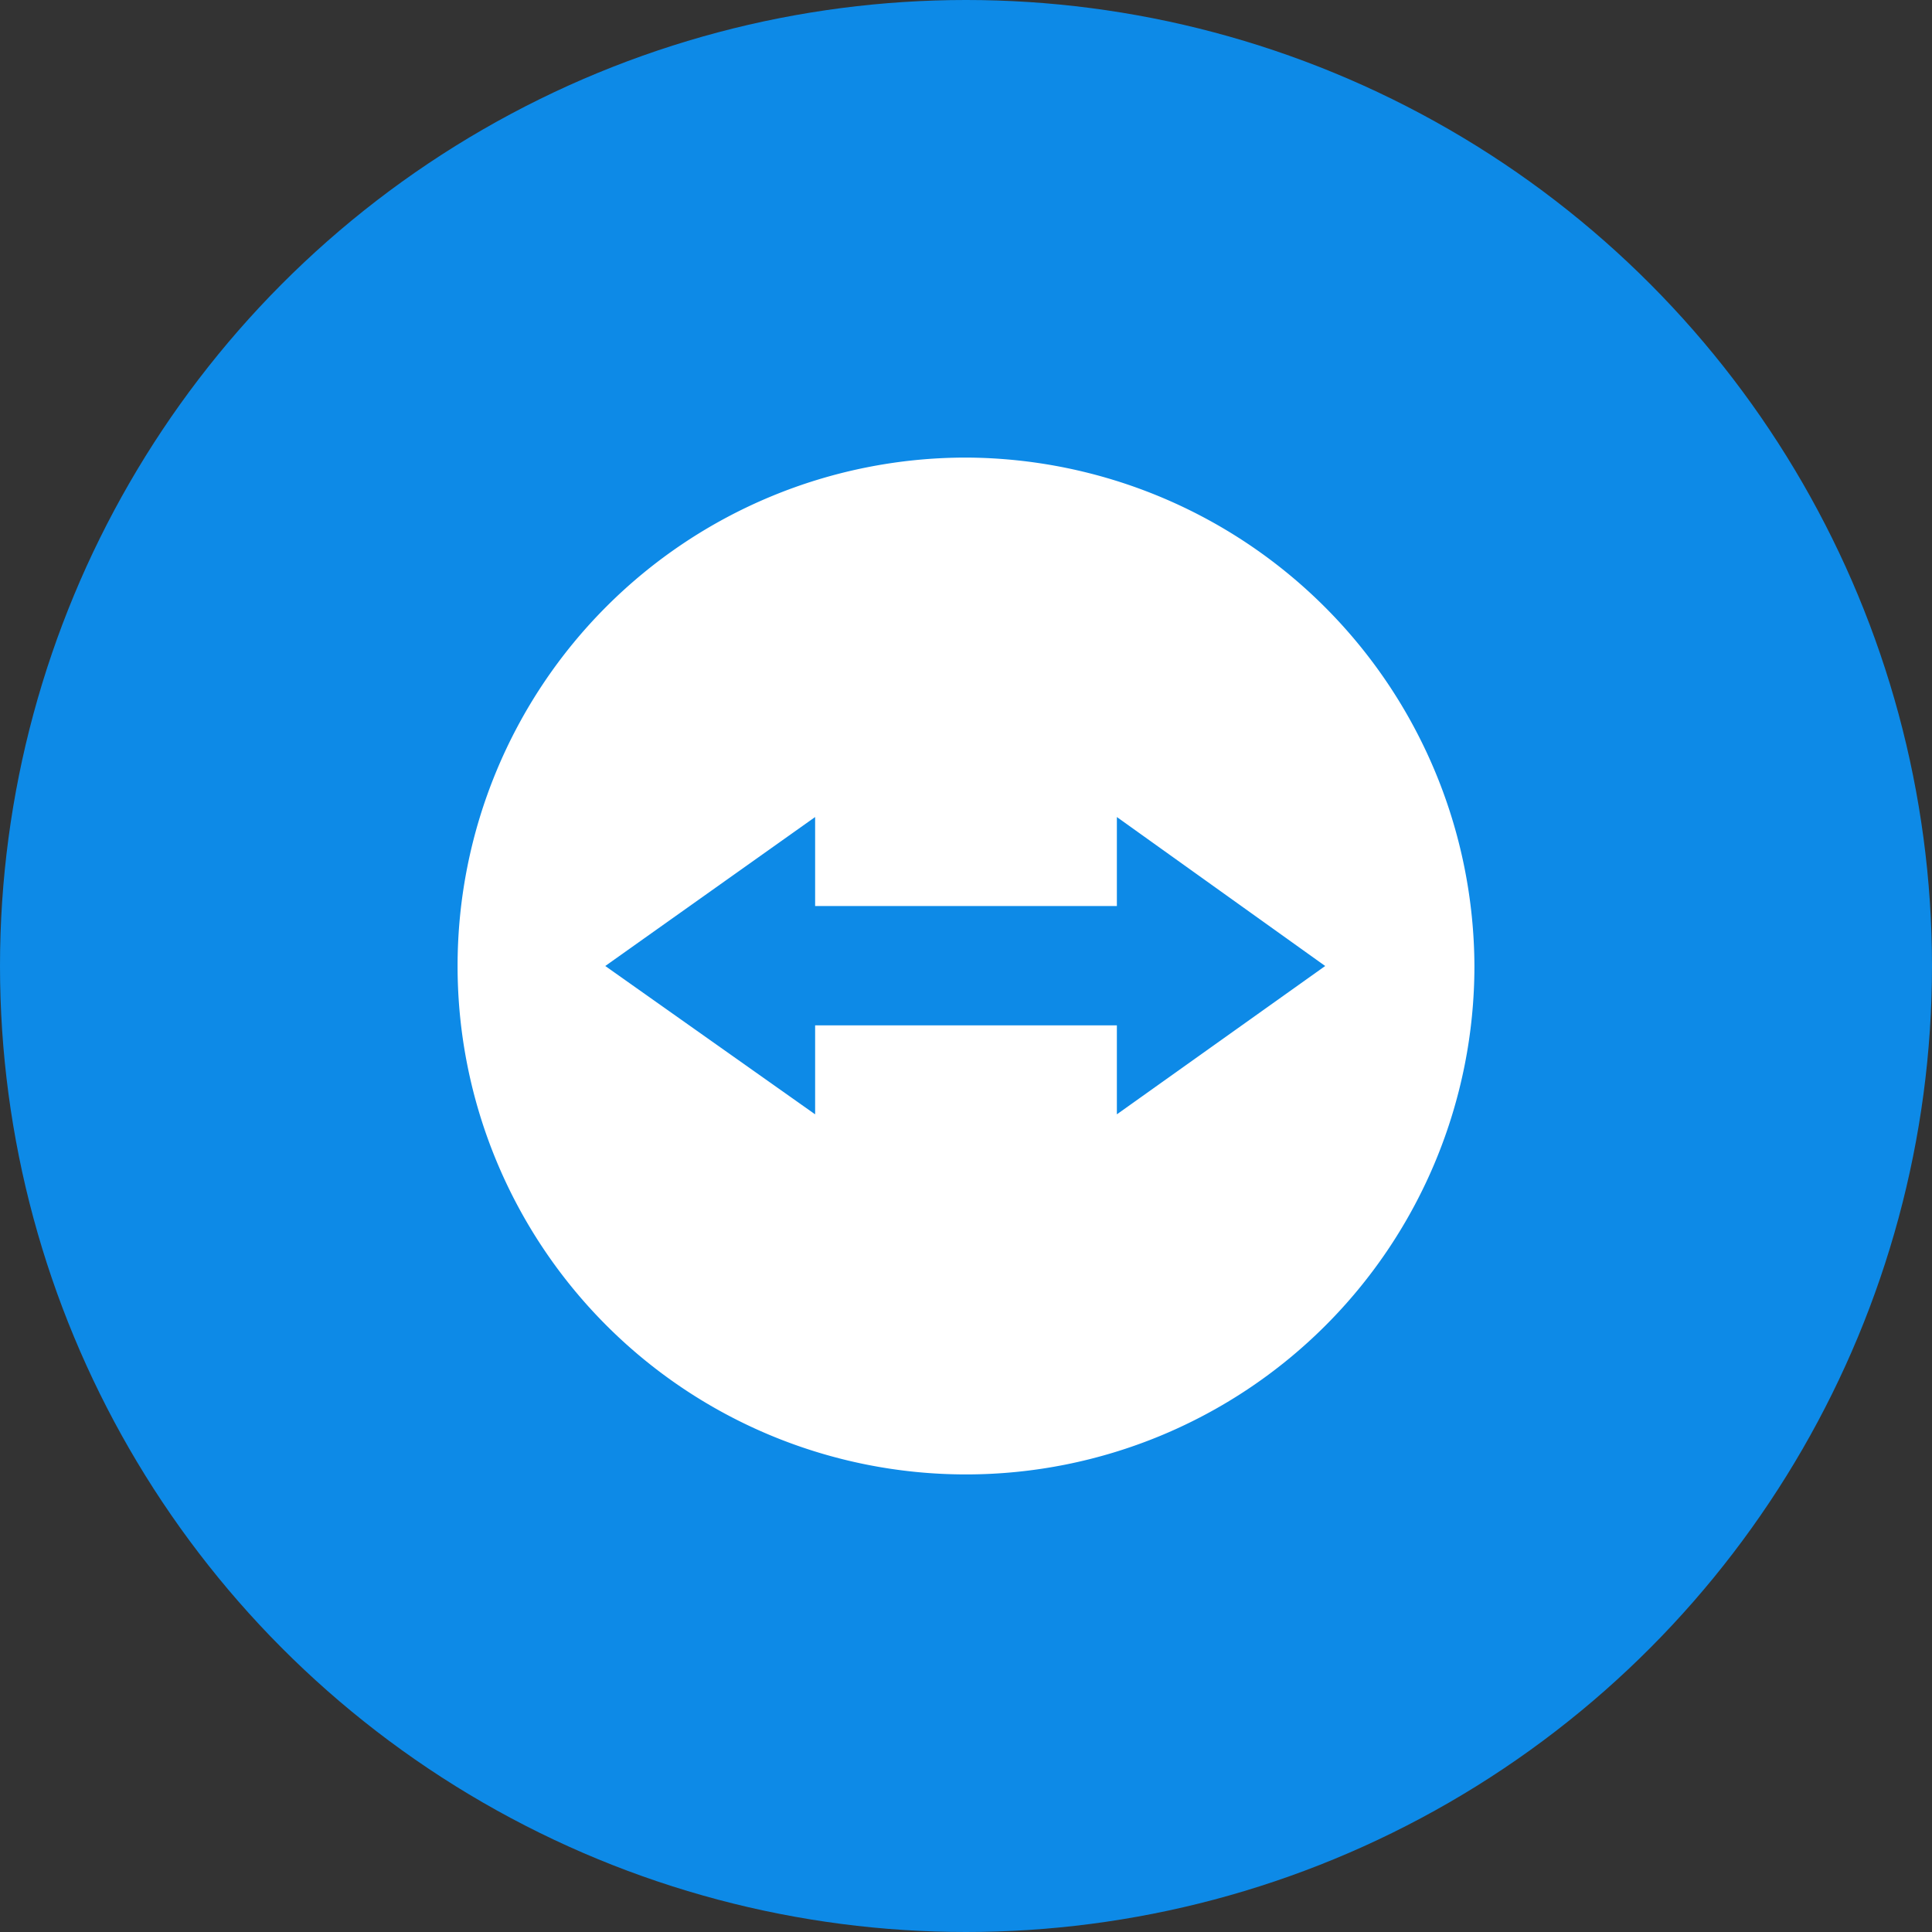
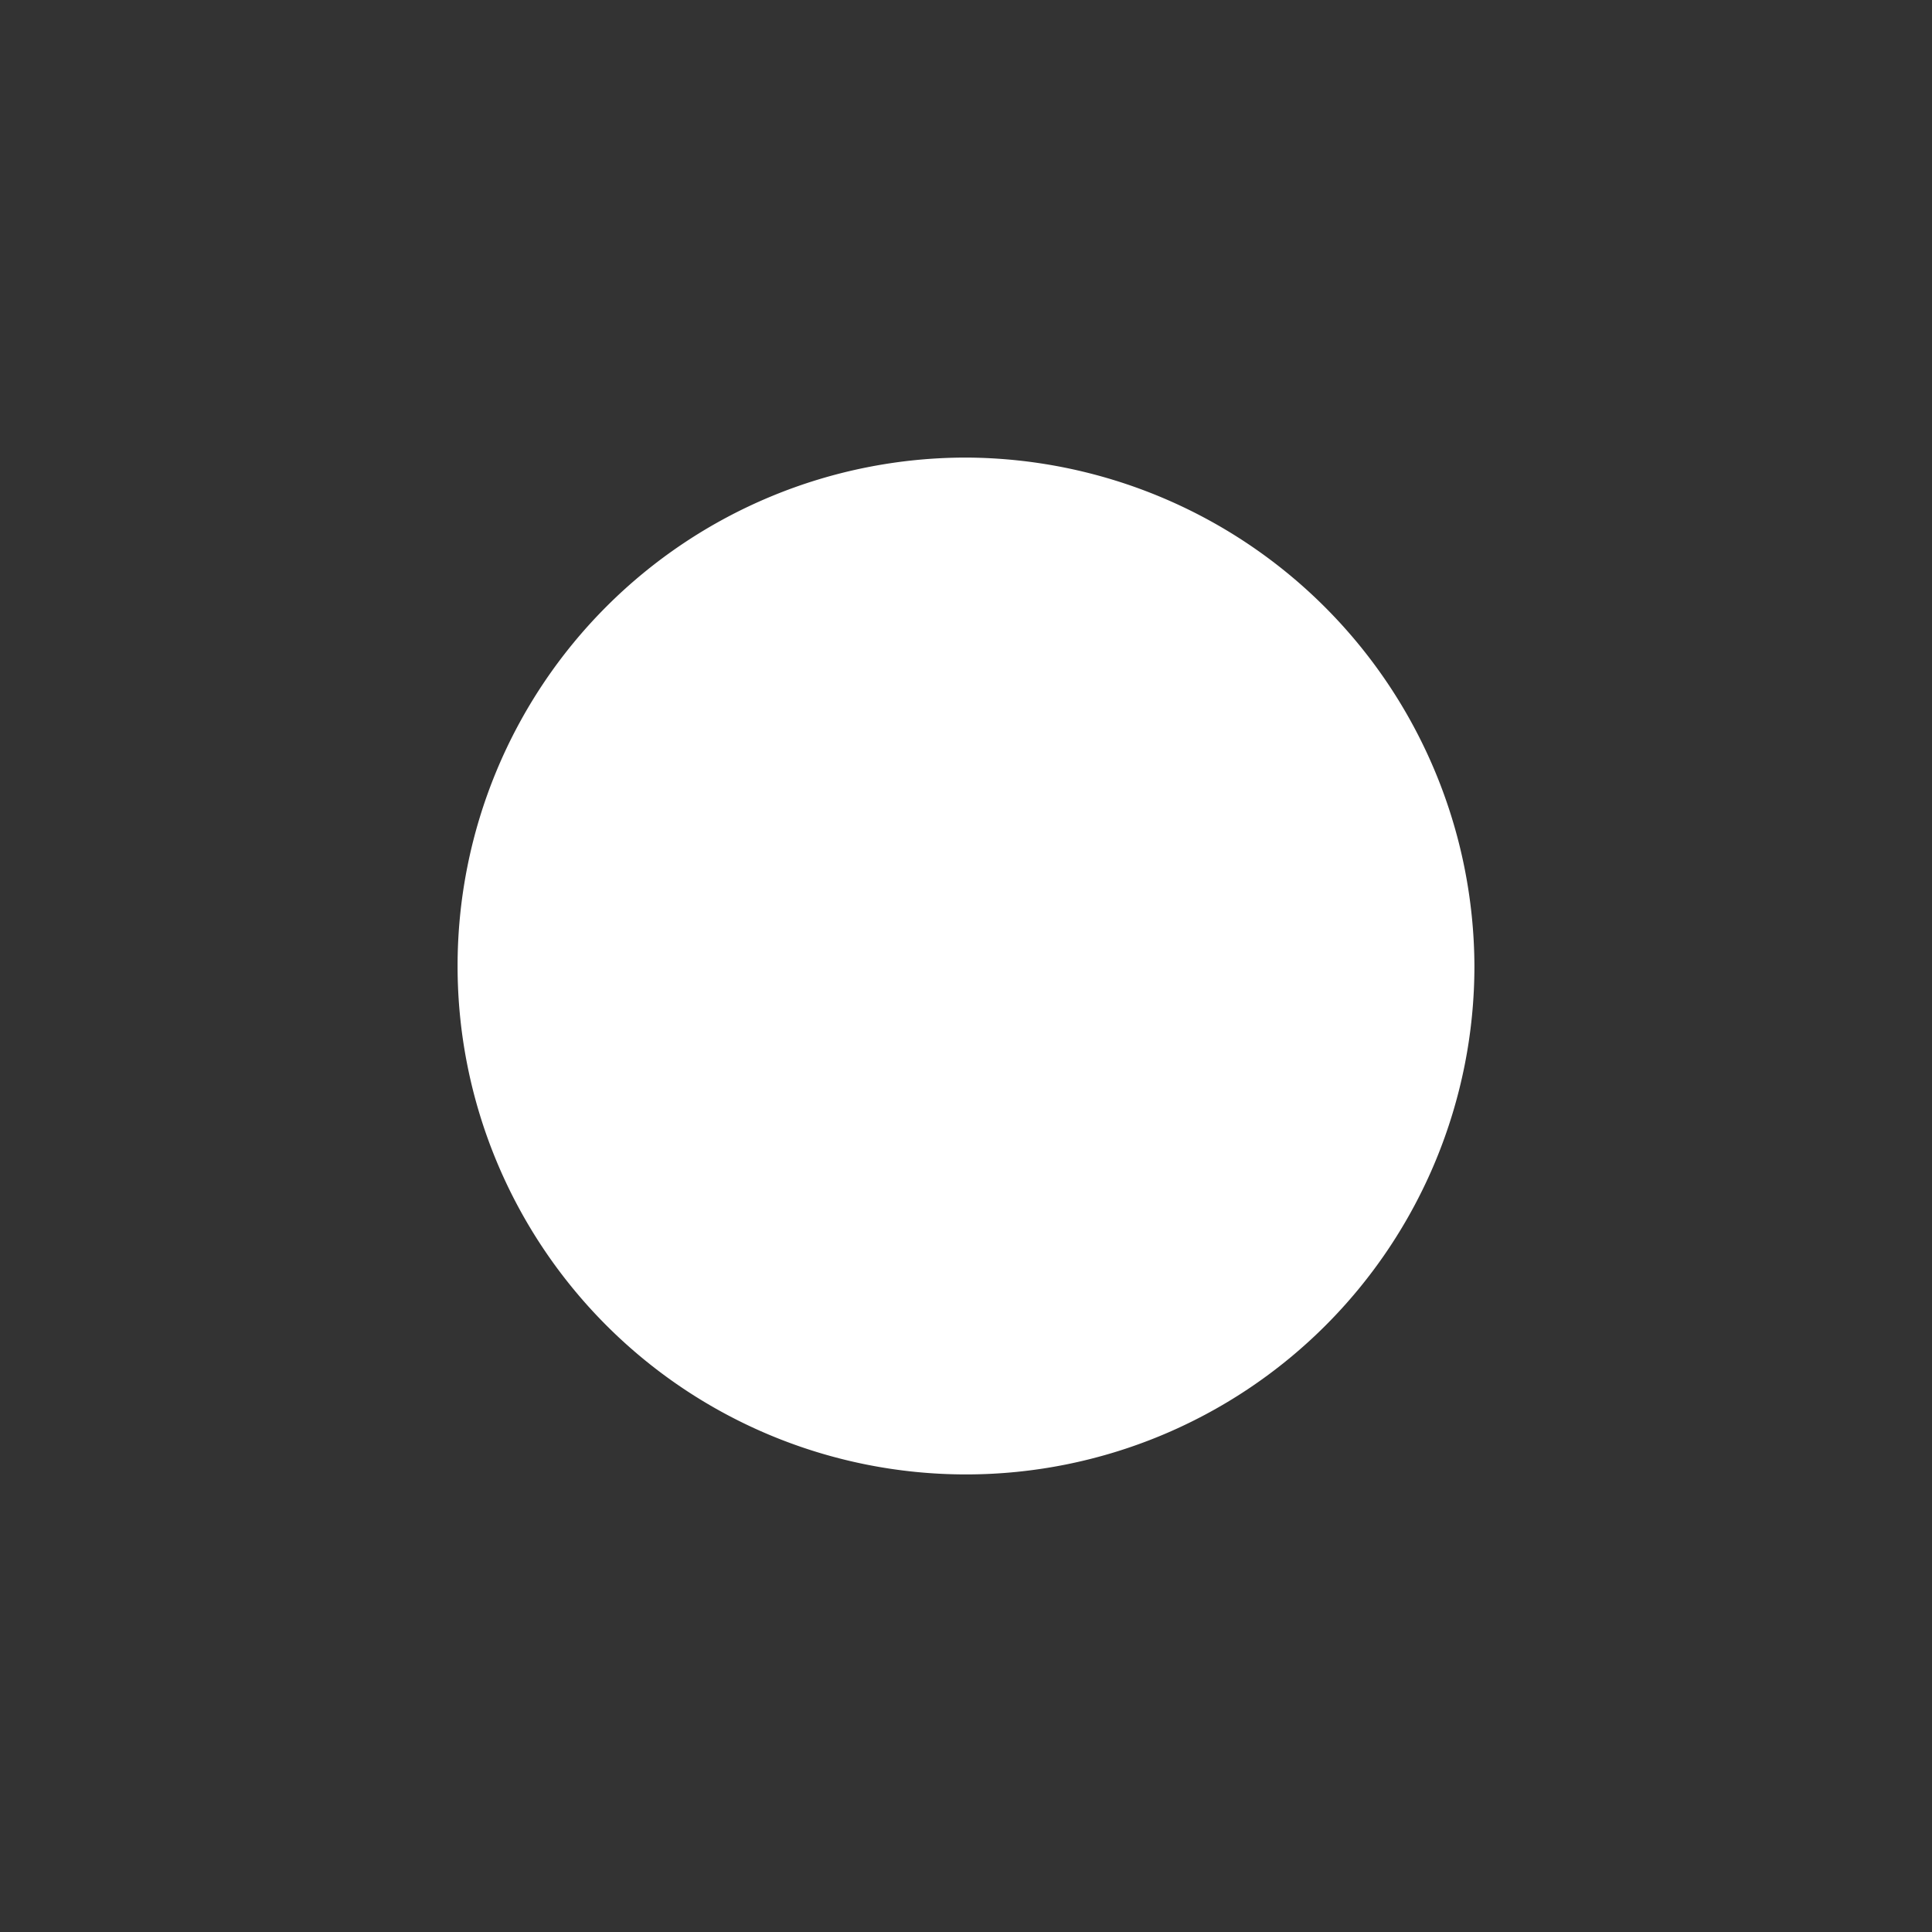
<svg xmlns="http://www.w3.org/2000/svg" height="512" viewBox="0 0 152 152" width="512">
  <rect x="0" y="0" width="152" height="152" fill="#333333" stroke="none" />
  <g id="Layer_2" data-name="Layer 2">
    <g id="Color">
      <g id="_58.Teamviewer" data-name="58.Teamviewer">
-         <circle id="Background" cx="76" cy="76" fill="#0d8ae7" r="76" />
-         <path id="Icon" d="m76 36a40 40 0 1 0 40 40 40.16 40.16 0 0 0 -40-40zm11.87 51.67v-7h-23.74v7l-16.51-11.67 16.51-11.72v7h23.74v-7l16.39 11.72z" fill="#fff" />
+         <path id="Icon" d="m76 36a40 40 0 1 0 40 40 40.16 40.16 0 0 0 -40-40zm11.87 51.67v-7h-23.74v7v7h23.74v-7l16.39 11.72z" fill="#fff" />
      </g>
    </g>
  </g>
</svg>